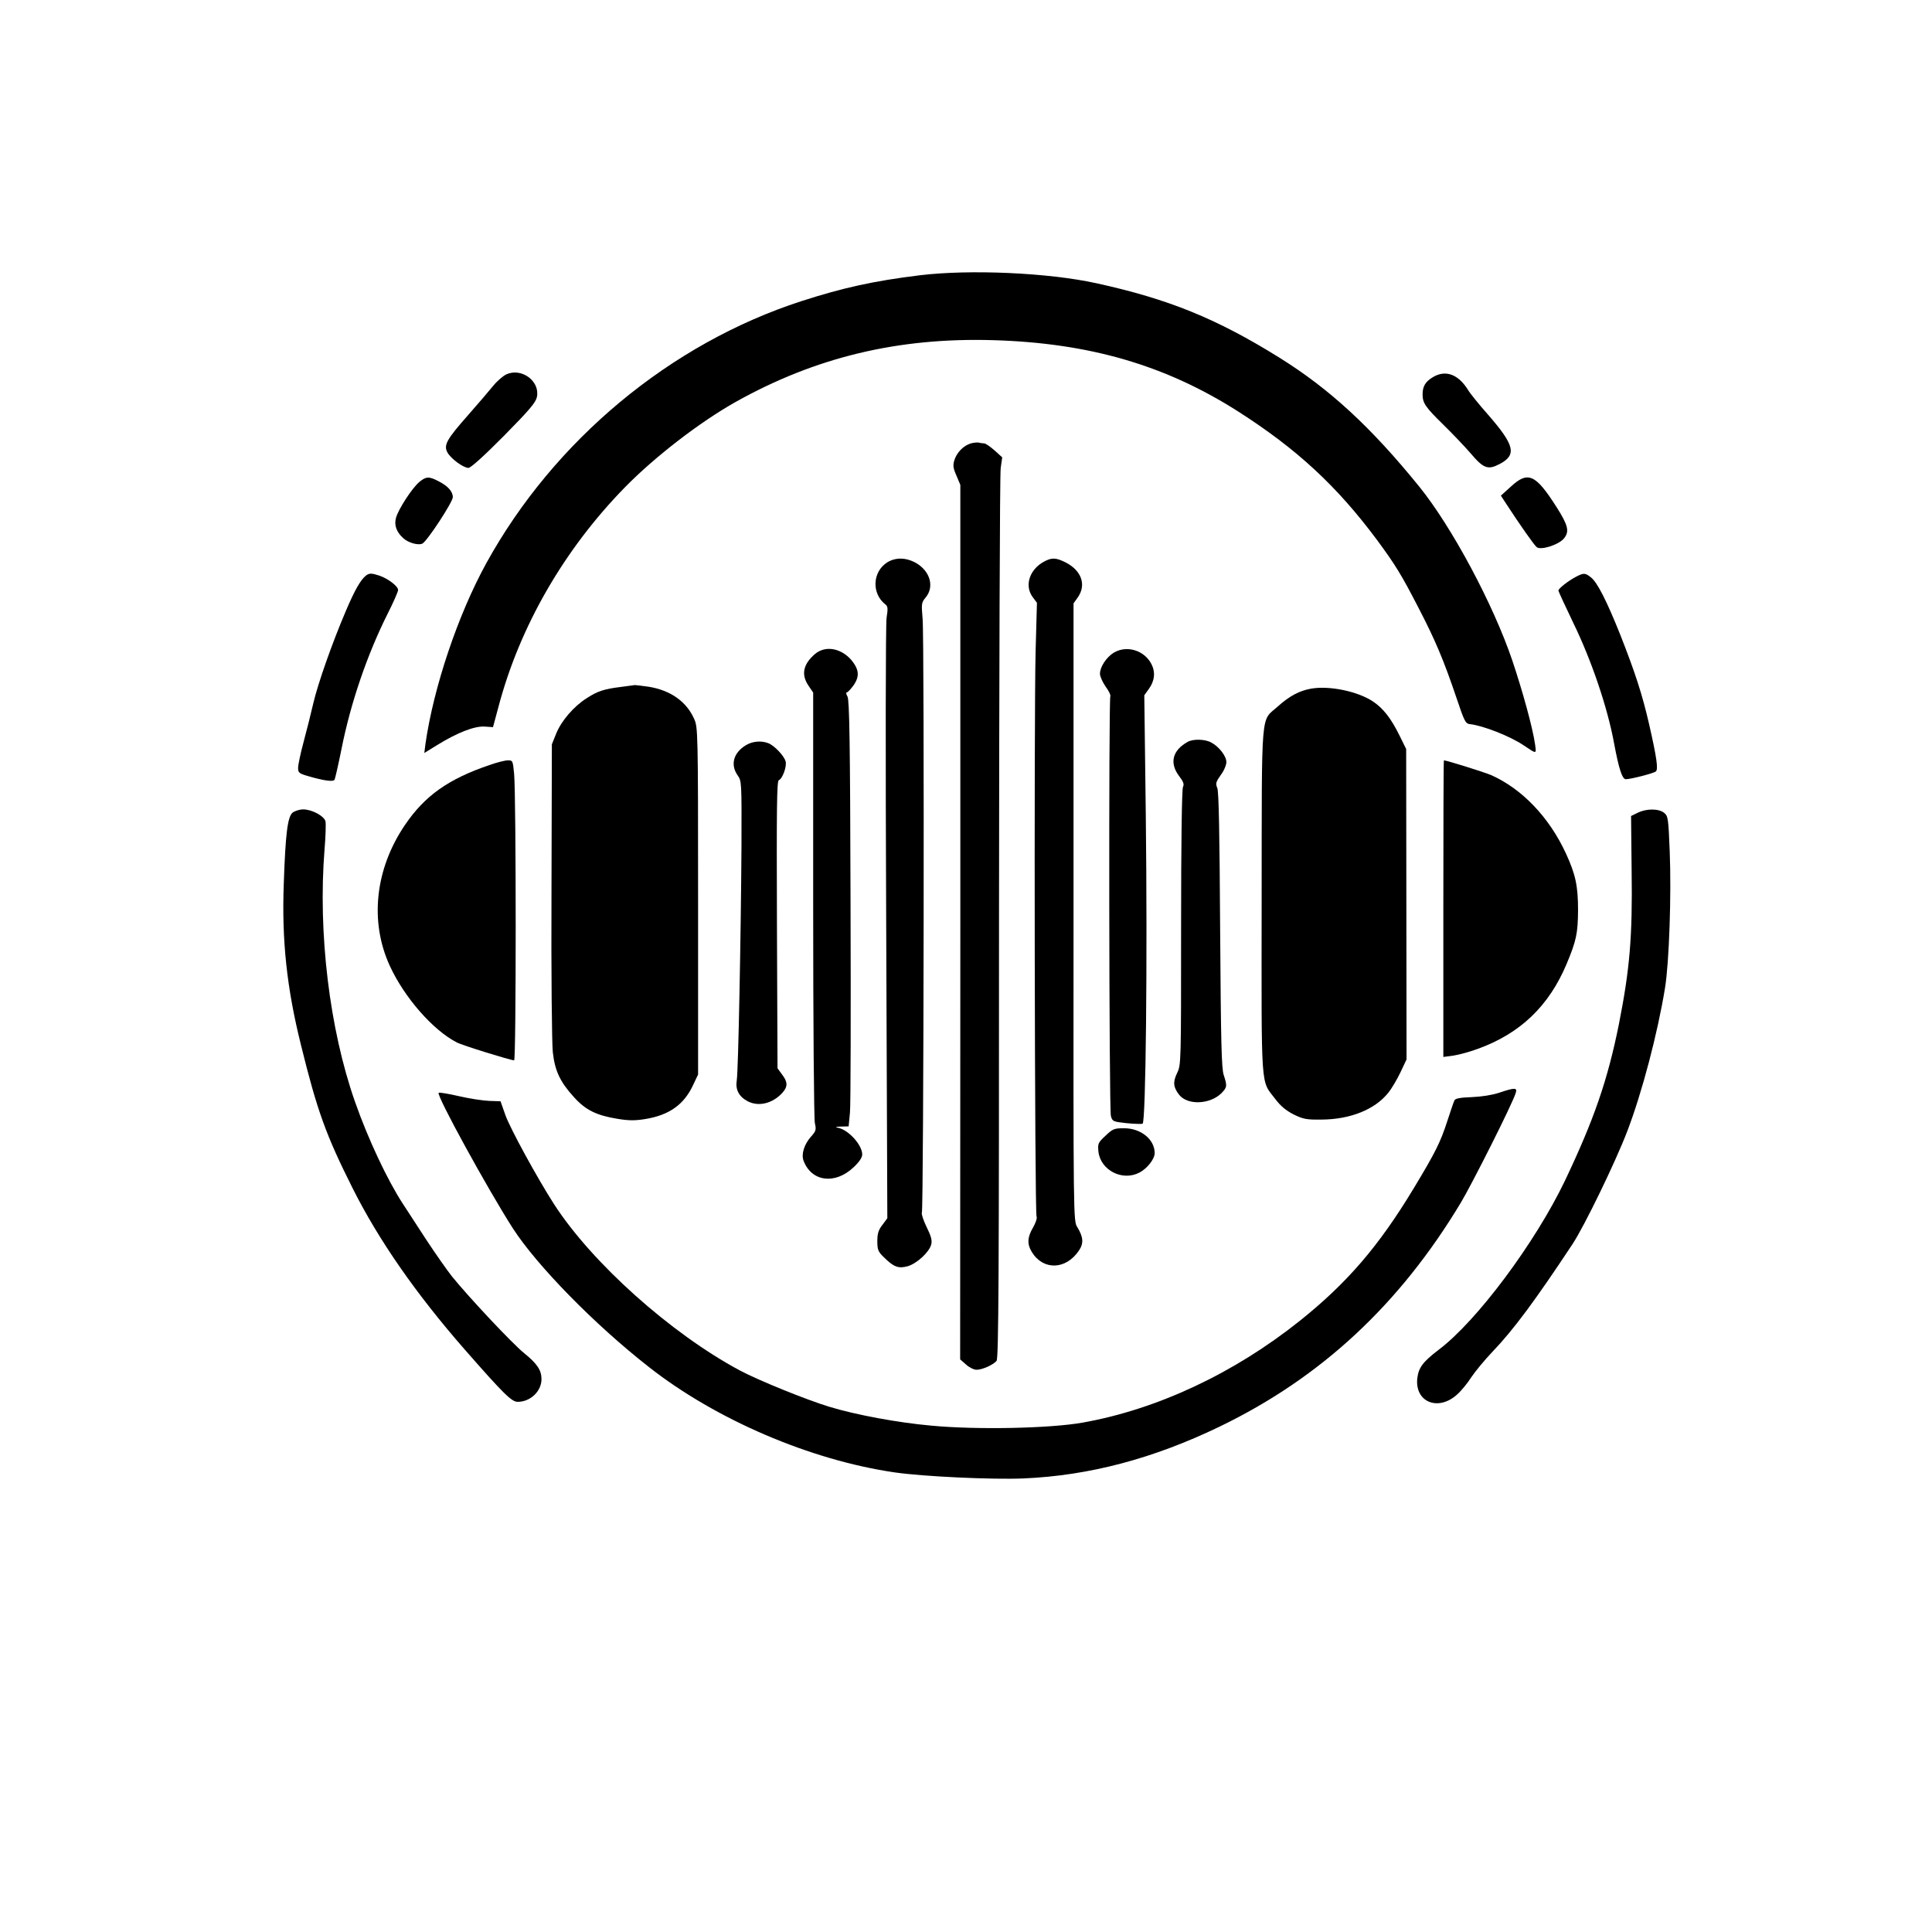
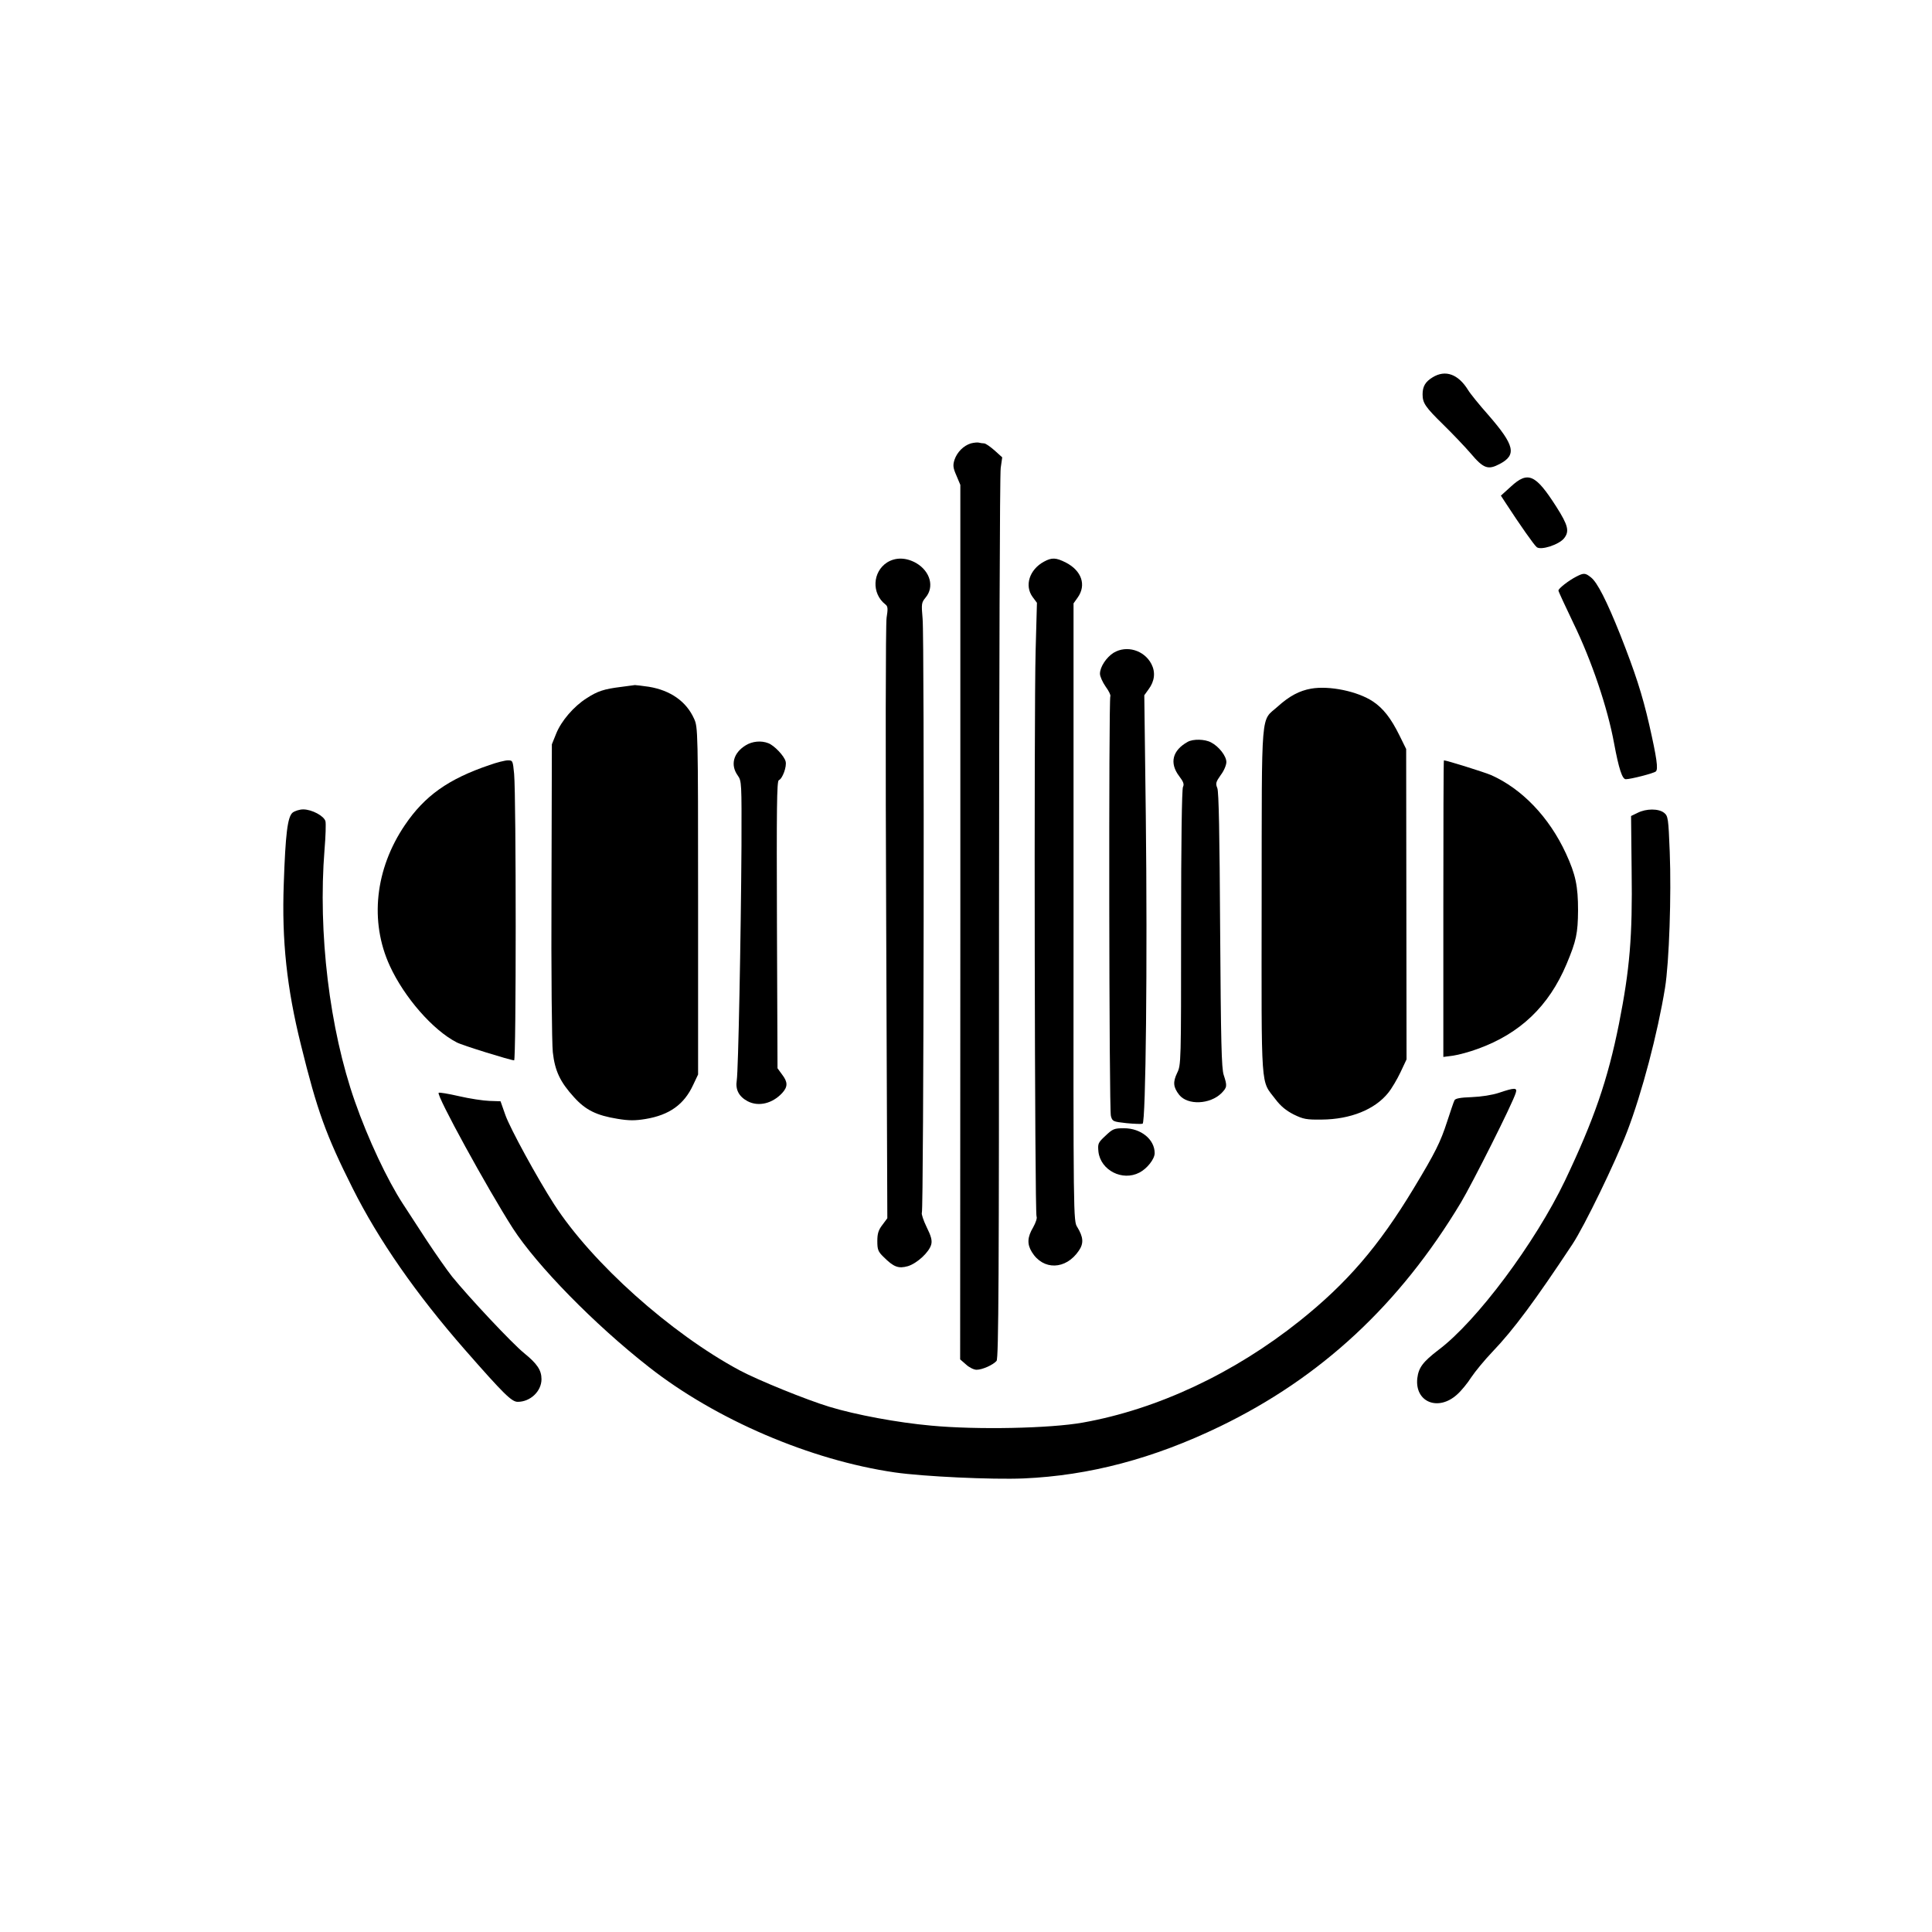
<svg xmlns="http://www.w3.org/2000/svg" version="1.0" width="1024pt" height="1024pt" viewBox="0 0 1024 1024" preserveAspectRatio="xMidYMid meet">
  <g transform="translate(0,1024) scale(0.1,-0.1)" fill="#000000" stroke="none">
-     <path d="M4875 8781 c-244 -30 -407 -66 -627 -137 -695 -225 -1312 -738 -1671 -1390 -150 -273 -279 -657 -322 -957 l-6 -48 68 42 c107 66 197 101 251 98 l45 -3 28 104 c112 427 348 837 672 1168 159 162 395 344 585 451 423 237 861 343 1367 328 508 -15 911 -132 1296 -377 313 -200 525 -396 739 -684 95 -129 128 -182 218 -357 89 -171 134 -278 202 -479 41 -122 47 -135 70 -138 69 -7 214 -64 285 -112 72 -48 68 -48 61 6 -13 89 -65 278 -121 445 -101 297 -319 705 -492 919 -255 315 -476 519 -743 685 -331 206 -586 310 -970 394 -256 56 -670 74 -935 42z" />
-     <path d="M2684 8256 c-17 -8 -49 -35 -70 -61 -21 -26 -81 -96 -132 -154 -115 -130 -131 -160 -111 -198 17 -33 85 -83 112 -83 12 0 82 63 188 170 138 140 169 177 175 207 16 84 -82 155 -162 119z" />
    <path d="M7593 8240 c-38 -23 -53 -48 -53 -90 0 -46 14 -67 109 -160 48 -47 113 -115 145 -152 69 -82 93 -90 155 -57 91 48 79 99 -61 260 -47 53 -95 112 -107 132 -52 84 -120 109 -188 67z" />
    <path d="M5146 7890 c-39 -12 -73 -46 -87 -87 -9 -29 -8 -42 10 -83 l21 -50 0 -2317 -1 -2318 31 -27 c17 -16 42 -28 56 -28 31 0 88 26 106 47 11 13 13 453 13 2347 1 1282 4 2356 9 2386 l8 56 -41 37 c-23 20 -47 37 -55 37 -8 0 -20 2 -28 4 -7 2 -26 0 -42 -4z" />
-     <path d="M2222 7685 c-38 -32 -110 -143 -123 -189 -11 -39 2 -76 39 -109 26 -24 80 -39 101 -28 26 14 161 220 161 246 0 30 -26 59 -75 84 -51 27 -67 26 -103 -4z" />
    <path d="M8008 7661 l-53 -48 30 -46 c69 -106 146 -216 160 -227 22 -18 118 13 145 47 29 37 22 68 -41 167 -110 172 -150 191 -241 107z" />
    <path d="M4702 7259 c-78 -50 -83 -164 -10 -222 14 -10 15 -22 7 -72 -5 -35 -6 -712 -2 -1621 l6 -1561 -26 -35 c-21 -27 -27 -46 -27 -86 0 -45 4 -56 33 -84 54 -54 79 -63 129 -49 49 15 114 75 124 116 5 21 -1 44 -25 92 -17 35 -28 69 -25 75 10 16 14 3044 4 3148 -7 81 -6 86 16 113 47 56 25 138 -49 182 -54 31 -110 32 -155 4z" />
    <path d="M5533 7263 c-77 -42 -104 -127 -60 -187 l23 -31 -7 -255 c-9 -336 -5 -2983 5 -2998 4 -7 -4 -32 -18 -57 -31 -52 -33 -89 -7 -131 60 -98 180 -95 249 7 27 39 24 72 -8 125 -21 32 -21 41 -20 1669 l0 1637 22 31 c47 66 21 142 -62 185 -53 27 -75 28 -117 5z" />
-     <path d="M1938 7188 c-28 -24 -57 -74 -104 -184 -72 -168 -150 -389 -174 -494 -12 -52 -35 -144 -51 -203 -16 -59 -29 -121 -29 -137 0 -26 5 -30 58 -45 75 -22 128 -30 135 -18 3 5 20 78 37 163 49 247 137 502 244 716 31 61 56 118 56 127 0 20 -53 60 -99 76 -43 14 -54 14 -73 -1z" />
    <path d="M8355 7184 c-41 -21 -95 -63 -95 -74 0 -5 36 -82 79 -172 97 -199 182 -451 216 -638 25 -134 43 -190 62 -190 26 0 147 31 159 41 14 11 5 73 -35 249 -37 161 -74 274 -153 475 -72 180 -122 279 -156 305 -30 24 -38 24 -77 4z" />
-     <path d="M4320 6774 c-63 -54 -75 -109 -35 -168 l25 -37 0 -1122 c0 -617 4 -1139 9 -1160 8 -35 6 -42 -21 -72 -36 -41 -52 -93 -39 -127 42 -112 168 -128 266 -34 29 27 45 51 45 67 0 51 -74 132 -130 142 -16 3 -11 5 17 6 l41 1 7 73 c4 39 5 547 3 1127 -2 836 -6 1060 -16 1078 -7 12 -9 22 -4 22 5 0 22 18 37 39 32 47 28 83 -12 132 -55 64 -138 79 -193 33z" />
    <path d="M5902 6780 c-38 -24 -72 -75 -72 -111 0 -14 14 -45 30 -68 17 -23 28 -46 25 -51 -9 -15 -7 -2193 3 -2225 8 -29 11 -30 83 -38 41 -4 79 -5 85 -3 17 7 26 861 17 1631 l-8 640 23 32 c32 43 37 90 15 133 -38 74 -132 102 -201 60z" />
    <path d="M3290 6599 c-88 -11 -123 -22 -181 -60 -68 -43 -134 -120 -161 -187 l-23 -57 -2 -775 c-2 -433 2 -811 7 -857 11 -99 39 -158 112 -238 62 -69 120 -97 231 -115 60 -10 93 -10 148 -1 127 21 205 77 253 181 l26 55 0 920 c0 904 -1 921 -21 965 -41 92 -125 151 -240 170 -35 5 -68 9 -74 9 -5 -1 -39 -5 -75 -10z" />
    <path d="M6949 6590 c-62 -11 -115 -39 -177 -95 -91 -82 -84 10 -85 -1029 -1 -1031 -6 -947 73 -1052 28 -37 56 -60 97 -81 51 -25 68 -28 148 -27 153 1 283 54 353 142 18 22 47 71 65 109 l32 68 -1 823 -1 822 -36 73 c-45 91 -86 143 -140 179 -81 54 -231 85 -328 68z" />
    <path d="M6295 6308 c-81 -45 -98 -112 -45 -182 23 -30 27 -43 20 -57 -6 -11 -10 -297 -10 -745 0 -719 0 -728 -21 -771 -23 -48 -21 -75 11 -116 45 -56 163 -51 224 9 30 31 31 38 12 96 -12 35 -15 178 -19 768 -3 511 -7 733 -15 753 -10 24 -8 32 18 69 17 22 30 53 30 69 0 32 -40 83 -81 104 -33 18 -96 19 -124 3z" />
    <path d="M3953 6290 c-66 -40 -83 -104 -43 -160 21 -30 21 -37 20 -373 -3 -487 -17 -1195 -25 -1243 -8 -49 11 -86 58 -111 58 -30 131 -12 183 44 30 33 30 58 -1 98 l-24 33 -3 761 c-2 616 -1 762 10 766 19 7 43 72 36 99 -7 29 -60 85 -92 97 -38 15 -85 10 -119 -11z" />
    <path d="M2594 6185 c-218 -74 -343 -163 -448 -318 -158 -233 -188 -511 -80 -746 76 -166 228 -341 355 -406 27 -15 286 -95 304 -95 11 0 11 1389 0 1518 -7 70 -7 72 -33 72 -15 0 -59 -11 -98 -25z" />
    <path d="M7650 5424 l0 -786 53 7 c28 4 87 20 130 36 224 81 376 226 470 449 52 124 60 163 61 285 0 129 -13 190 -64 301 -89 193 -233 343 -397 416 -35 15 -236 78 -250 78 -2 0 -3 -354 -3 -786z" />
    <path d="M1551 5933 c-27 -22 -38 -114 -47 -378 -11 -299 16 -552 91 -853 86 -349 132 -477 274 -760 138 -275 336 -560 596 -857 206 -235 247 -275 279 -275 67 0 126 56 126 120 0 48 -23 82 -92 138 -64 52 -291 294 -382 406 -27 34 -87 120 -134 191 -47 72 -104 159 -127 195 -82 126 -184 342 -254 542 -135 385 -196 895 -161 1334 6 71 8 139 5 151 -7 28 -72 63 -118 63 -19 0 -44 -8 -56 -17z" />
    <path d="M8680 5932 l-35 -17 3 -290 c5 -350 -10 -522 -67 -811 -60 -299 -132 -507 -286 -831 -158 -330 -468 -746 -671 -898 -82 -63 -105 -93 -112 -150 -14 -126 110 -177 210 -87 23 20 57 62 76 92 20 30 70 91 112 135 113 118 226 271 424 570 63 95 227 433 290 597 79 206 162 522 201 762 22 135 34 494 25 720 -7 180 -9 191 -30 208 -29 23 -94 23 -140 0z" />
    <path d="M7945 4448 c-36 -12 -94 -21 -145 -23 -59 -2 -87 -7 -91 -17 -4 -7 -21 -58 -39 -113 -35 -108 -62 -163 -178 -355 -185 -306 -352 -500 -602 -700 -349 -279 -757 -470 -1151 -540 -173 -31 -563 -39 -805 -16 -177 16 -398 57 -539 100 -119 36 -378 141 -475 193 -365 196 -782 569 -983 880 -90 140 -232 400 -258 472 l-26 74 -59 2 c-32 1 -105 12 -161 25 -56 13 -105 21 -108 18 -13 -13 258 -507 393 -718 128 -198 433 -510 722 -736 354 -278 855 -493 1302 -558 151 -22 518 -39 683 -32 348 15 688 105 1040 275 536 259 953 646 1278 1187 61 102 276 529 291 582 9 28 -6 28 -89 0z" />
    <path d="M5859 4220 c-40 -37 -41 -42 -37 -85 12 -98 127 -157 217 -110 41 21 81 72 81 103 0 73 -73 132 -162 132 -53 0 -60 -3 -99 -40z" />
  </g>
</svg>